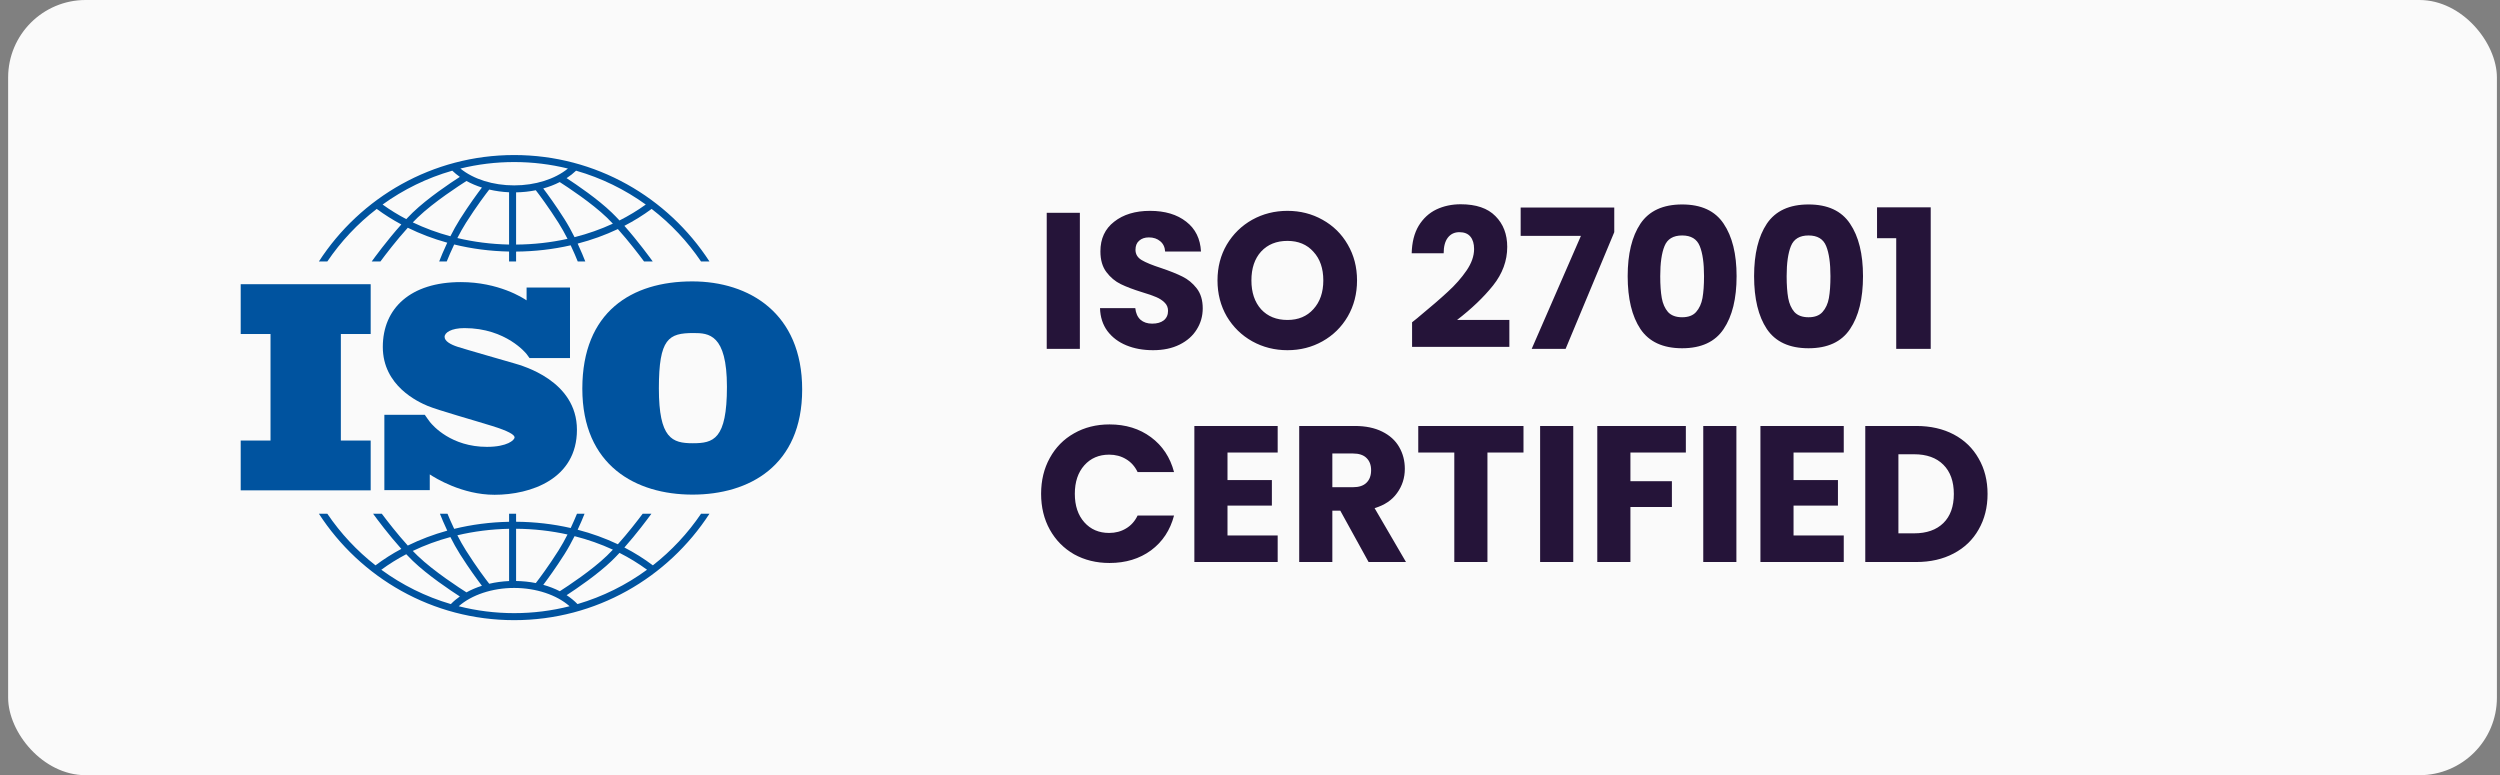
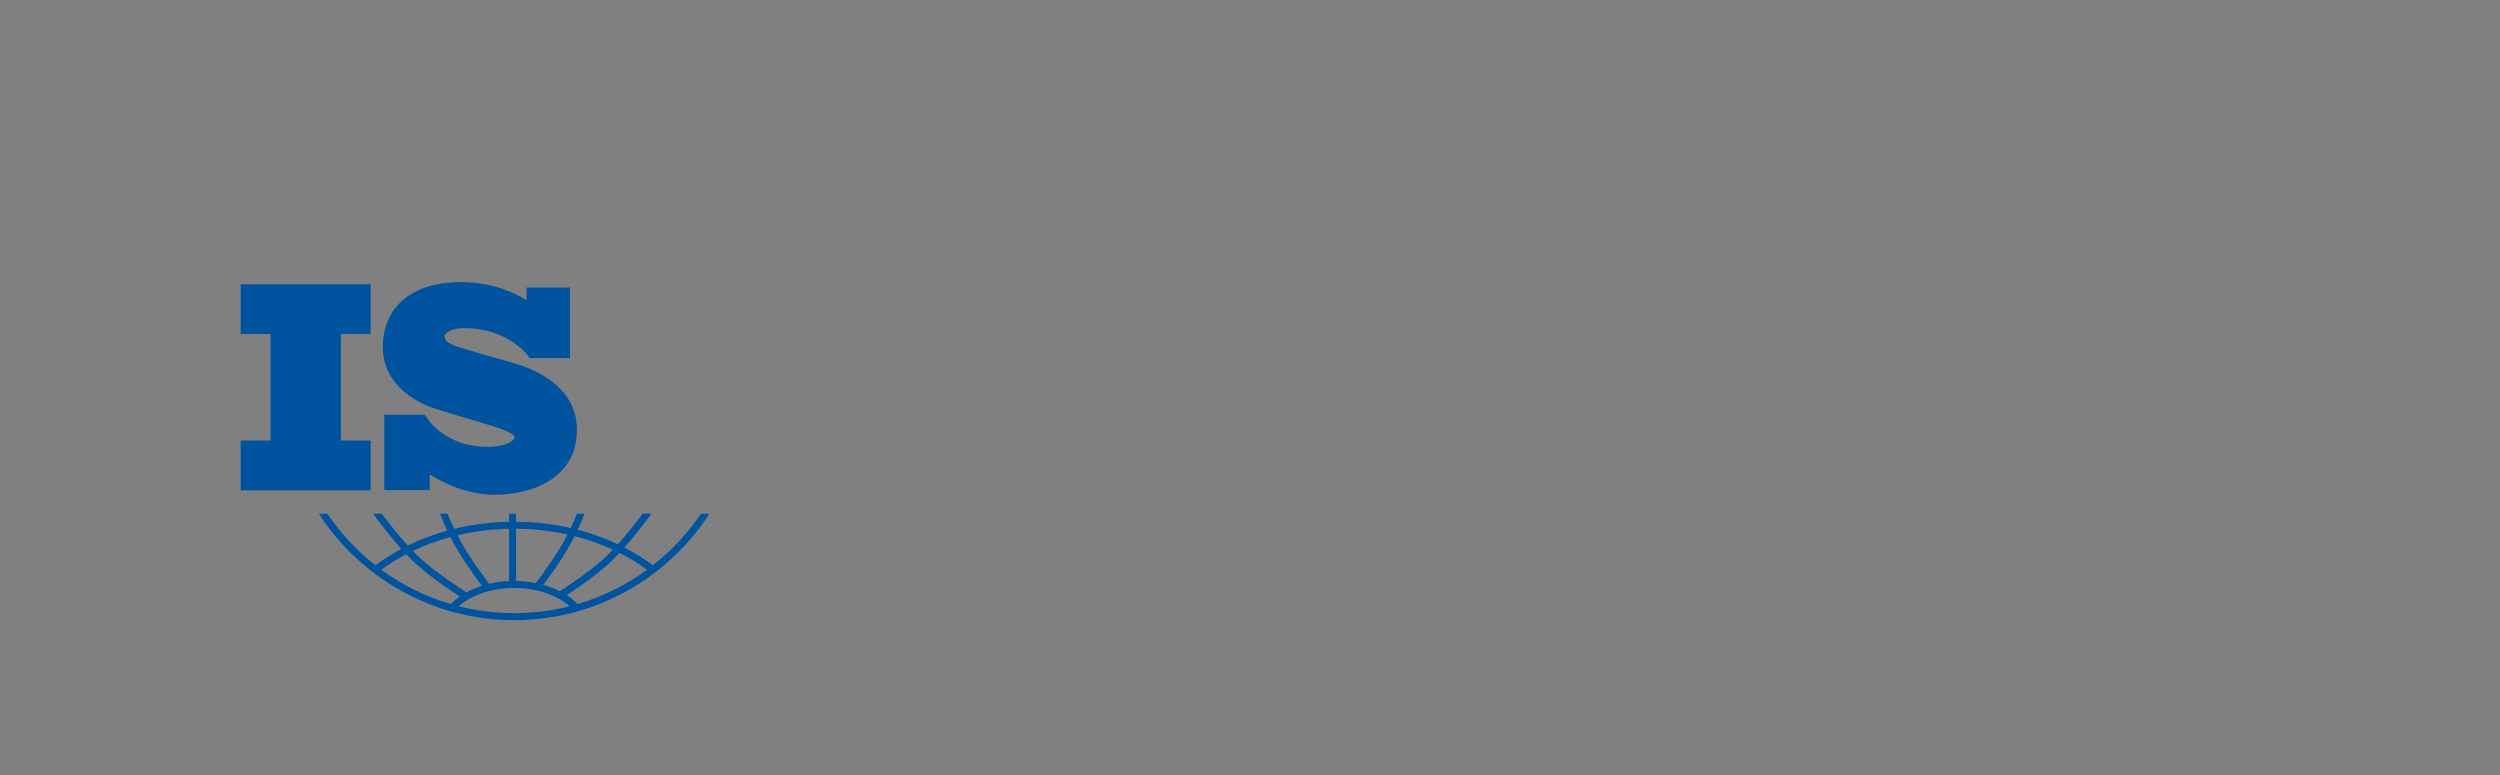
<svg xmlns="http://www.w3.org/2000/svg" width="129" height="40" viewBox="0 0 129 40" fill="none">
  <rect x="0" y="0" width="129" height="40" fill="#808080" stroke="none" />
-   <rect x="0.42" width="128.42" height="40" rx="4" fill="#FAFAFA" />
  <path d="M19.127 17.235V14.665H12.42V17.235H13.959V22.732H12.42V25.302H19.127V22.732H17.588V17.235H19.127Z" fill="#00539F" />
  <path d="M26.529 18.747C26.114 18.626 23.981 18.016 23.612 17.895C23.243 17.775 22.941 17.601 22.941 17.383C22.941 17.164 23.28 16.93 23.966 16.93C26.13 16.93 27.169 18.265 27.169 18.265C27.169 18.265 27.286 18.421 27.325 18.477H29.412V14.837H27.172V15.499C27 15.381 25.737 14.556 23.778 14.556C21.192 14.556 19.753 15.898 19.753 17.903C19.753 19.908 21.569 20.737 22.074 20.948C22.579 21.159 24.554 21.717 25.398 21.981C26.242 22.244 26.552 22.433 26.552 22.569C26.552 22.704 26.182 23.058 25.127 23.058C23.289 23.058 22.342 21.975 22.176 21.765V21.763C22.123 21.692 22.061 21.608 22.04 21.577C22.016 21.541 21.959 21.459 21.92 21.404H19.833V25.291H22.176V24.479C22.449 24.66 23.844 25.531 25.519 25.531C27.388 25.531 29.77 24.717 29.77 22.177C29.77 19.637 26.944 18.868 26.529 18.747Z" fill="#00539F" />
-   <path d="M35.72 14.52C32.603 14.52 30.048 16.078 30.048 20.055C30.048 24.033 32.822 25.522 35.733 25.522C38.644 25.522 41.392 24.046 41.392 20.096C41.392 16.147 38.645 14.52 35.72 14.52ZM35.747 22.871C34.681 22.871 33.998 22.625 33.998 20.042C33.998 17.459 34.503 17.185 35.788 17.185C36.567 17.185 37.51 17.24 37.51 19.96C37.51 22.68 36.813 22.871 35.747 22.871Z" fill="#00539F" />
-   <path d="M16.889 13.493C17.59 12.458 18.451 11.541 19.439 10.78C19.838 11.075 20.262 11.343 20.709 11.582C19.961 12.415 19.291 13.338 19.18 13.493H19.629C19.898 13.13 20.455 12.4 21.042 11.752C21.684 12.068 22.366 12.326 23.078 12.523C22.889 12.925 22.745 13.276 22.661 13.493H23.051C23.141 13.27 23.272 12.959 23.436 12.615C24.344 12.837 25.295 12.962 26.268 12.98V13.493H26.63V12.982C27.596 12.975 28.543 12.865 29.447 12.658C29.602 12.985 29.726 13.279 29.812 13.493H30.201C30.12 13.285 29.985 12.953 29.807 12.57C30.531 12.382 31.227 12.13 31.881 11.82C32.446 12.45 32.974 13.142 33.234 13.493H33.682C33.575 13.343 32.94 12.467 32.218 11.653C32.714 11.397 33.185 11.105 33.624 10.78C34.612 11.541 35.474 12.458 36.174 13.493H36.609C34.469 10.19 30.752 8 26.532 8C22.312 8 18.594 10.19 16.454 13.493H16.889ZM23.24 12.192C22.562 12.009 21.913 11.769 21.3 11.476C21.384 11.389 21.467 11.306 21.549 11.226C22.388 10.418 23.767 9.53 24.069 9.339C24.315 9.473 24.582 9.587 24.867 9.678C24.646 9.968 24.212 10.557 23.739 11.303C23.555 11.594 23.387 11.899 23.24 12.192ZM26.268 12.619C25.352 12.6 24.456 12.486 23.6 12.283C23.734 12.021 23.883 11.752 24.044 11.497C24.589 10.637 25.081 9.991 25.245 9.781C25.572 9.857 25.915 9.906 26.268 9.922V12.619ZM26.63 12.62V9.926C26.979 9.92 27.32 9.883 27.647 9.817C27.834 10.059 28.302 10.682 28.818 11.497C28.988 11.765 29.145 12.049 29.284 12.324C28.431 12.513 27.54 12.614 26.63 12.62ZM29.647 12.238C29.494 11.932 29.318 11.61 29.124 11.303C28.675 10.595 28.262 10.029 28.031 9.725C28.334 9.64 28.62 9.529 28.883 9.395C29.307 9.667 30.54 10.48 31.314 11.226C31.416 11.325 31.52 11.431 31.624 11.541C30.999 11.83 30.337 12.063 29.647 12.238ZM33.322 10.554C32.897 10.86 32.444 11.134 31.966 11.376C31.833 11.233 31.698 11.094 31.565 10.966C30.841 10.268 29.764 9.536 29.236 9.192C29.415 9.076 29.579 8.947 29.725 8.807C31.032 9.181 32.245 9.778 33.322 10.554ZM26.532 8.362C27.487 8.362 28.416 8.478 29.305 8.697C28.63 9.245 27.619 9.566 26.532 9.566C25.439 9.566 24.431 9.246 23.757 8.697C24.647 8.478 25.576 8.362 26.532 8.362ZM23.338 8.807C23.457 8.922 23.587 9.028 23.728 9.127C23.25 9.434 22.072 10.22 21.298 10.966C21.186 11.073 21.074 11.188 20.962 11.306C20.534 11.082 20.126 10.831 19.742 10.554C20.818 9.778 22.031 9.181 23.338 8.807Z" fill="#00539F" />
  <path d="M36.175 26.507C35.489 27.52 34.649 28.42 33.688 29.172C33.23 28.827 32.739 28.52 32.219 28.251C32.845 27.545 33.406 26.792 33.614 26.507H33.163C32.885 26.878 32.399 27.507 31.882 28.084C31.227 27.774 30.532 27.522 29.807 27.334C29.961 27.006 30.082 26.715 30.164 26.507H29.773C29.69 26.71 29.58 26.966 29.448 27.246C28.544 27.039 27.597 26.929 26.63 26.922V26.507H26.269V26.924C25.294 26.943 24.343 27.067 23.436 27.289C23.294 26.992 23.177 26.72 23.09 26.507H22.699C22.785 26.725 22.914 27.034 23.078 27.381C22.366 27.578 21.684 27.836 21.042 28.151C20.503 27.557 19.989 26.893 19.7 26.507H19.25C19.464 26.801 20.057 27.596 20.709 28.323C20.239 28.574 19.793 28.858 19.376 29.172C18.414 28.42 17.574 27.52 16.889 26.507H16.454C18.594 29.81 22.312 32 26.532 32C30.752 32 34.469 29.81 36.609 26.507L36.175 26.507ZM29.647 27.666C30.337 27.841 31 28.074 31.625 28.363C31.521 28.473 31.417 28.579 31.314 28.678C30.543 29.422 29.314 30.233 28.886 30.507C28.624 30.373 28.337 30.262 28.033 30.177C28.264 29.872 28.677 29.307 29.124 28.601C29.318 28.295 29.494 27.972 29.647 27.666ZM26.63 27.284C27.541 27.291 28.431 27.391 29.284 27.58C29.145 27.855 28.988 28.139 28.818 28.407C28.303 29.221 27.835 29.843 27.648 30.086C27.322 30.021 26.981 29.985 26.63 29.979V27.284H26.63ZM26.269 27.286V29.982C25.914 29.998 25.57 30.046 25.244 30.122C25.079 29.911 24.589 29.267 24.045 28.407C23.883 28.152 23.734 27.883 23.6 27.621C24.456 27.418 25.352 27.304 26.269 27.286ZM23.24 27.712C23.387 28.005 23.555 28.31 23.739 28.601C24.212 29.347 24.646 29.936 24.867 30.226C24.582 30.316 24.314 30.43 24.069 30.566C23.766 30.374 22.387 29.486 21.549 28.678C21.467 28.599 21.384 28.515 21.3 28.428C21.913 28.135 22.562 27.895 23.24 27.712ZM19.676 29.399C20.08 29.102 20.51 28.835 20.962 28.598C21.074 28.716 21.187 28.831 21.298 28.939C22.072 29.685 23.25 30.47 23.728 30.778C23.558 30.897 23.402 31.028 23.264 31.171C21.959 30.788 20.749 30.183 19.676 29.399ZM26.532 31.638C25.545 31.638 24.587 31.514 23.671 31.282C24.34 30.695 25.401 30.338 26.532 30.338C27.661 30.338 28.724 30.695 29.392 31.282C28.477 31.514 27.518 31.638 26.532 31.638ZM29.799 31.171C29.635 31.001 29.448 30.847 29.238 30.711C29.767 30.366 30.842 29.635 31.565 28.939C31.698 28.81 31.833 28.672 31.966 28.528C32.468 28.782 32.944 29.073 33.387 29.398C32.315 30.183 31.104 30.788 29.799 31.171Z" fill="#00539F" />
-   <path d="M55.721 10.98V18H54.011V10.98H55.721ZM59.501 18.07C58.987 18.07 58.527 17.987 58.121 17.82C57.714 17.653 57.387 17.407 57.141 17.08C56.901 16.753 56.774 16.36 56.761 15.9H58.581C58.607 16.16 58.697 16.36 58.851 16.5C59.004 16.633 59.204 16.7 59.451 16.7C59.704 16.7 59.904 16.643 60.051 16.53C60.197 16.41 60.271 16.247 60.271 16.04C60.271 15.867 60.211 15.723 60.091 15.61C59.977 15.497 59.834 15.403 59.661 15.33C59.494 15.257 59.254 15.173 58.941 15.08C58.487 14.94 58.117 14.8 57.831 14.66C57.544 14.52 57.297 14.313 57.091 14.04C56.884 13.767 56.781 13.41 56.781 12.97C56.781 12.317 57.017 11.807 57.491 11.44C57.964 11.067 58.581 10.88 59.341 10.88C60.114 10.88 60.737 11.067 61.211 11.44C61.684 11.807 61.937 12.32 61.971 12.98H60.121C60.107 12.753 60.024 12.577 59.871 12.45C59.717 12.317 59.521 12.25 59.281 12.25C59.074 12.25 58.907 12.307 58.781 12.42C58.654 12.527 58.591 12.683 58.591 12.89C58.591 13.117 58.697 13.293 58.911 13.42C59.124 13.547 59.457 13.683 59.911 13.83C60.364 13.983 60.731 14.13 61.011 14.27C61.297 14.41 61.544 14.613 61.751 14.88C61.957 15.147 62.061 15.49 62.061 15.91C62.061 16.31 61.957 16.673 61.751 17C61.551 17.327 61.257 17.587 60.871 17.78C60.484 17.973 60.027 18.07 59.501 18.07ZM66.433 18.07C65.773 18.07 65.166 17.917 64.613 17.61C64.066 17.303 63.63 16.877 63.303 16.33C62.983 15.777 62.823 15.157 62.823 14.47C62.823 13.783 62.983 13.167 63.303 12.62C63.63 12.073 64.066 11.647 64.613 11.34C65.166 11.033 65.773 10.88 66.433 10.88C67.093 10.88 67.696 11.033 68.243 11.34C68.796 11.647 69.23 12.073 69.543 12.62C69.863 13.167 70.023 13.783 70.023 14.47C70.023 15.157 69.863 15.777 69.543 16.33C69.223 16.877 68.79 17.303 68.243 17.61C67.696 17.917 67.093 18.07 66.433 18.07ZM66.433 16.51C66.993 16.51 67.44 16.323 67.773 15.95C68.113 15.577 68.283 15.083 68.283 14.47C68.283 13.85 68.113 13.357 67.773 12.99C67.44 12.617 66.993 12.43 66.433 12.43C65.866 12.43 65.413 12.613 65.073 12.98C64.74 13.347 64.573 13.843 64.573 14.47C64.573 15.09 64.74 15.587 65.073 15.96C65.413 16.327 65.866 16.51 66.433 16.51ZM72.863 16.63C73.09 16.45 73.193 16.367 73.173 16.38C73.827 15.84 74.34 15.397 74.713 15.05C75.093 14.703 75.413 14.34 75.673 13.96C75.933 13.58 76.063 13.21 76.063 12.85C76.063 12.577 76 12.363 75.873 12.21C75.747 12.057 75.557 11.98 75.303 11.98C75.05 11.98 74.85 12.077 74.703 12.27C74.563 12.457 74.493 12.723 74.493 13.07H72.843C72.857 12.503 72.977 12.03 73.203 11.65C73.437 11.27 73.74 10.99 74.113 10.81C74.493 10.63 74.913 10.54 75.373 10.54C76.167 10.54 76.763 10.743 77.163 11.15C77.57 11.557 77.773 12.087 77.773 12.74C77.773 13.453 77.53 14.117 77.043 14.73C76.557 15.337 75.937 15.93 75.183 16.51H77.883V17.9H72.863V16.63ZM83.296 11.98L80.786 18H79.036L81.576 12.17H78.466V10.71H83.296V11.98ZM83.988 14.25C83.988 13.103 84.208 12.2 84.648 11.54C85.094 10.88 85.811 10.55 86.798 10.55C87.784 10.55 88.498 10.88 88.938 11.54C89.385 12.2 89.608 13.103 89.608 14.25C89.608 15.41 89.385 16.32 88.938 16.98C88.498 17.64 87.784 17.97 86.798 17.97C85.811 17.97 85.094 17.64 84.648 16.98C84.208 16.32 83.988 15.41 83.988 14.25ZM87.928 14.25C87.928 13.577 87.855 13.06 87.708 12.7C87.561 12.333 87.258 12.15 86.798 12.15C86.338 12.15 86.034 12.333 85.888 12.7C85.741 13.06 85.668 13.577 85.668 14.25C85.668 14.703 85.695 15.08 85.748 15.38C85.801 15.673 85.908 15.913 86.068 16.1C86.234 16.28 86.478 16.37 86.798 16.37C87.118 16.37 87.358 16.28 87.518 16.1C87.684 15.913 87.794 15.673 87.848 15.38C87.901 15.08 87.928 14.703 87.928 14.25ZM90.511 14.25C90.511 13.103 90.731 12.2 91.171 11.54C91.618 10.88 92.335 10.55 93.321 10.55C94.308 10.55 95.021 10.88 95.461 11.54C95.908 12.2 96.131 13.103 96.131 14.25C96.131 15.41 95.908 16.32 95.461 16.98C95.021 17.64 94.308 17.97 93.321 17.97C92.335 17.97 91.618 17.64 91.171 16.98C90.731 16.32 90.511 15.41 90.511 14.25ZM94.451 14.25C94.451 13.577 94.378 13.06 94.231 12.7C94.085 12.333 93.781 12.15 93.321 12.15C92.861 12.15 92.558 12.333 92.411 12.7C92.265 13.06 92.191 13.577 92.191 14.25C92.191 14.703 92.218 15.08 92.271 15.38C92.325 15.673 92.431 15.913 92.591 16.1C92.758 16.28 93.001 16.37 93.321 16.37C93.641 16.37 93.881 16.28 94.041 16.1C94.208 15.913 94.318 15.673 94.371 15.38C94.425 15.08 94.451 14.703 94.451 14.25ZM96.855 12.29V10.7H99.625V18H97.845V12.29H96.855Z" fill="#251439" />
-   <path d="M53.721 25.48C53.721 24.787 53.871 24.17 54.171 23.63C54.471 23.083 54.888 22.66 55.421 22.36C55.961 22.053 56.571 21.9 57.251 21.9C58.085 21.9 58.798 22.12 59.391 22.56C59.985 23 60.381 23.6 60.581 24.36H58.701C58.561 24.067 58.361 23.843 58.101 23.69C57.848 23.537 57.558 23.46 57.231 23.46C56.705 23.46 56.278 23.643 55.951 24.01C55.625 24.377 55.461 24.867 55.461 25.48C55.461 26.093 55.625 26.583 55.951 26.95C56.278 27.317 56.705 27.5 57.231 27.5C57.558 27.5 57.848 27.423 58.101 27.27C58.361 27.117 58.561 26.893 58.701 26.6H60.581C60.381 27.36 59.985 27.96 59.391 28.4C58.798 28.833 58.085 29.05 57.251 29.05C56.571 29.05 55.961 28.9 55.421 28.6C54.888 28.293 54.471 27.87 54.171 27.33C53.871 26.79 53.721 26.173 53.721 25.48ZM63.339 23.35V24.77H65.629V26.09H63.339V27.63H65.928V29H61.629V21.98H65.928V23.35H63.339ZM70.619 29L69.159 26.35H68.749V29H67.039V21.98H69.909C70.462 21.98 70.932 22.077 71.319 22.27C71.712 22.463 72.005 22.73 72.199 23.07C72.392 23.403 72.489 23.777 72.489 24.19C72.489 24.657 72.355 25.073 72.089 25.44C71.829 25.807 71.442 26.067 70.929 26.22L72.549 29H70.619ZM68.749 25.14H69.809C70.122 25.14 70.355 25.063 70.509 24.91C70.669 24.757 70.749 24.54 70.749 24.26C70.749 23.993 70.669 23.783 70.509 23.63C70.355 23.477 70.122 23.4 69.809 23.4H68.749V25.14ZM78.612 21.98V23.35H76.752V29H75.042V23.35H73.182V21.98H78.612ZM81.18 21.98V29H79.47V21.98H81.18ZM86.99 21.98V23.35H84.13V24.83H86.27V26.16H84.13V29H82.42V21.98H86.99ZM89.598 21.98V29H87.888V21.98H89.598ZM92.547 23.35V24.77H94.838V26.09H92.547V27.63H95.138V29H90.838V21.98H95.138V23.35H92.547ZM98.878 21.98C99.618 21.98 100.264 22.127 100.818 22.42C101.371 22.713 101.798 23.127 102.098 23.66C102.404 24.187 102.558 24.797 102.558 25.49C102.558 26.177 102.404 26.787 102.098 27.32C101.798 27.853 101.368 28.267 100.808 28.56C100.254 28.853 99.611 29 98.878 29H96.248V21.98H98.878ZM98.768 27.52C99.414 27.52 99.918 27.343 100.278 26.99C100.638 26.637 100.818 26.137 100.818 25.49C100.818 24.843 100.638 24.34 100.278 23.98C99.918 23.62 99.414 23.44 98.768 23.44H97.958V27.52H98.768Z" fill="#251439" />
</svg>